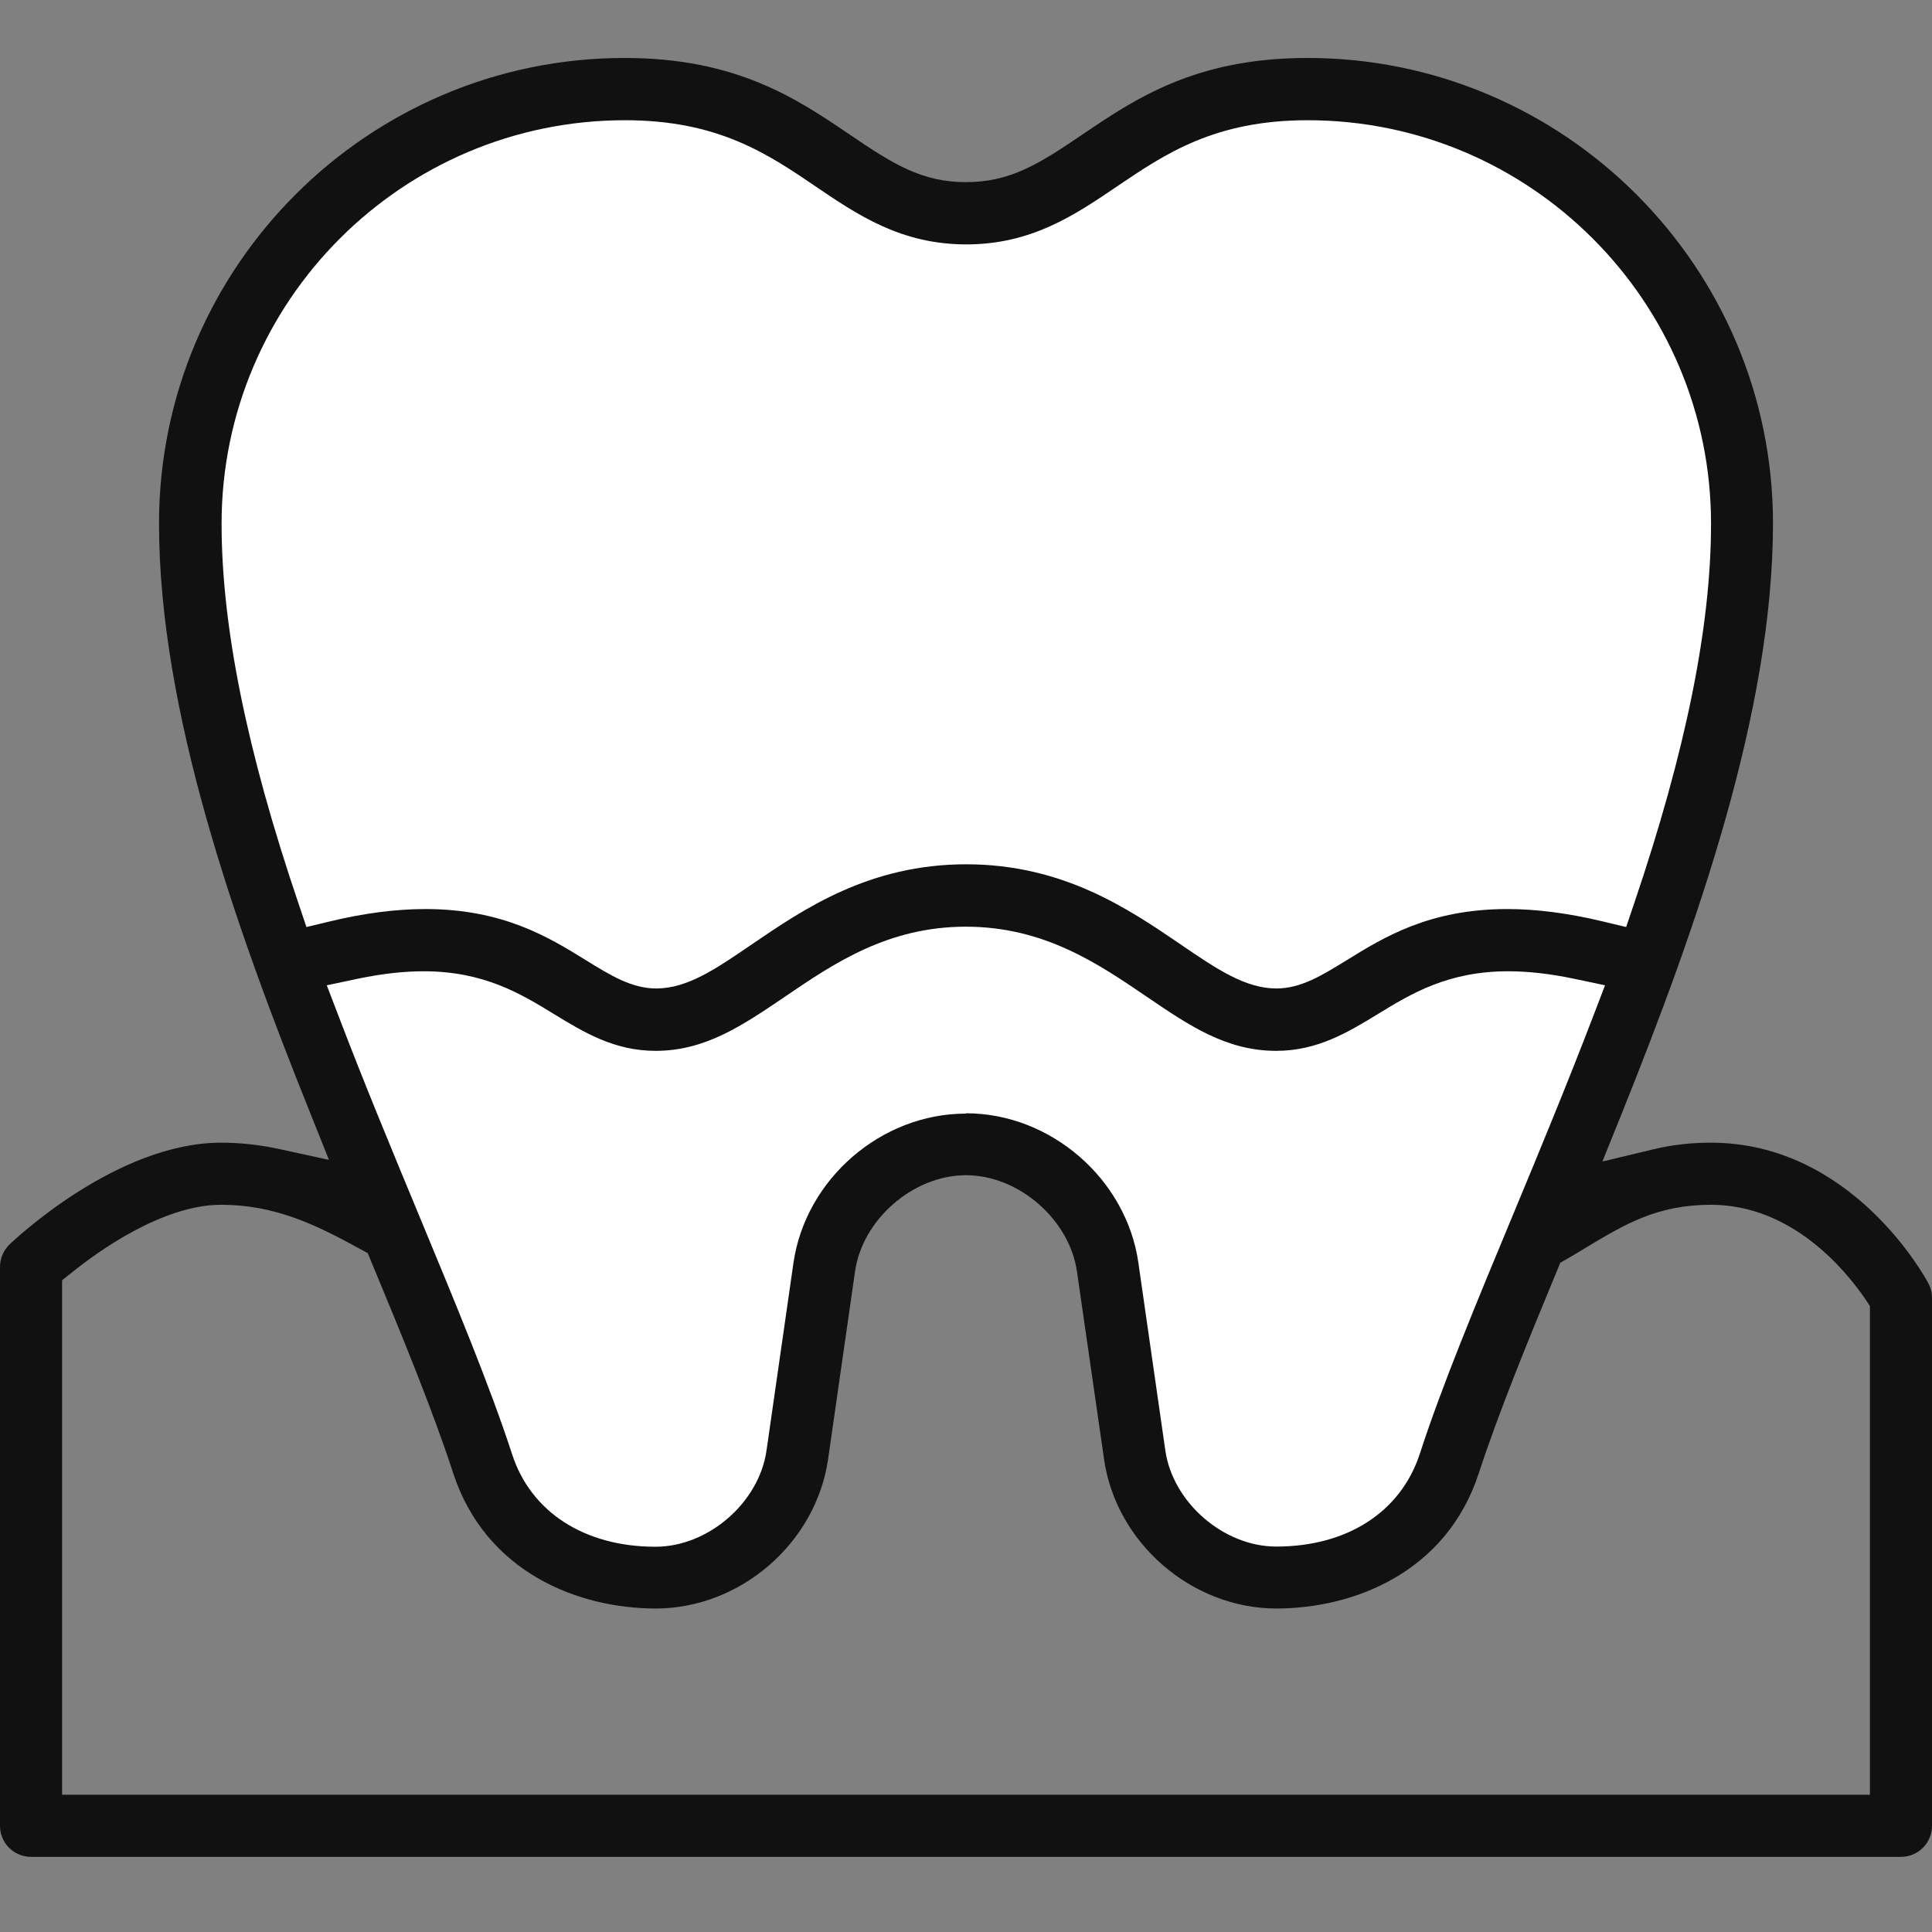
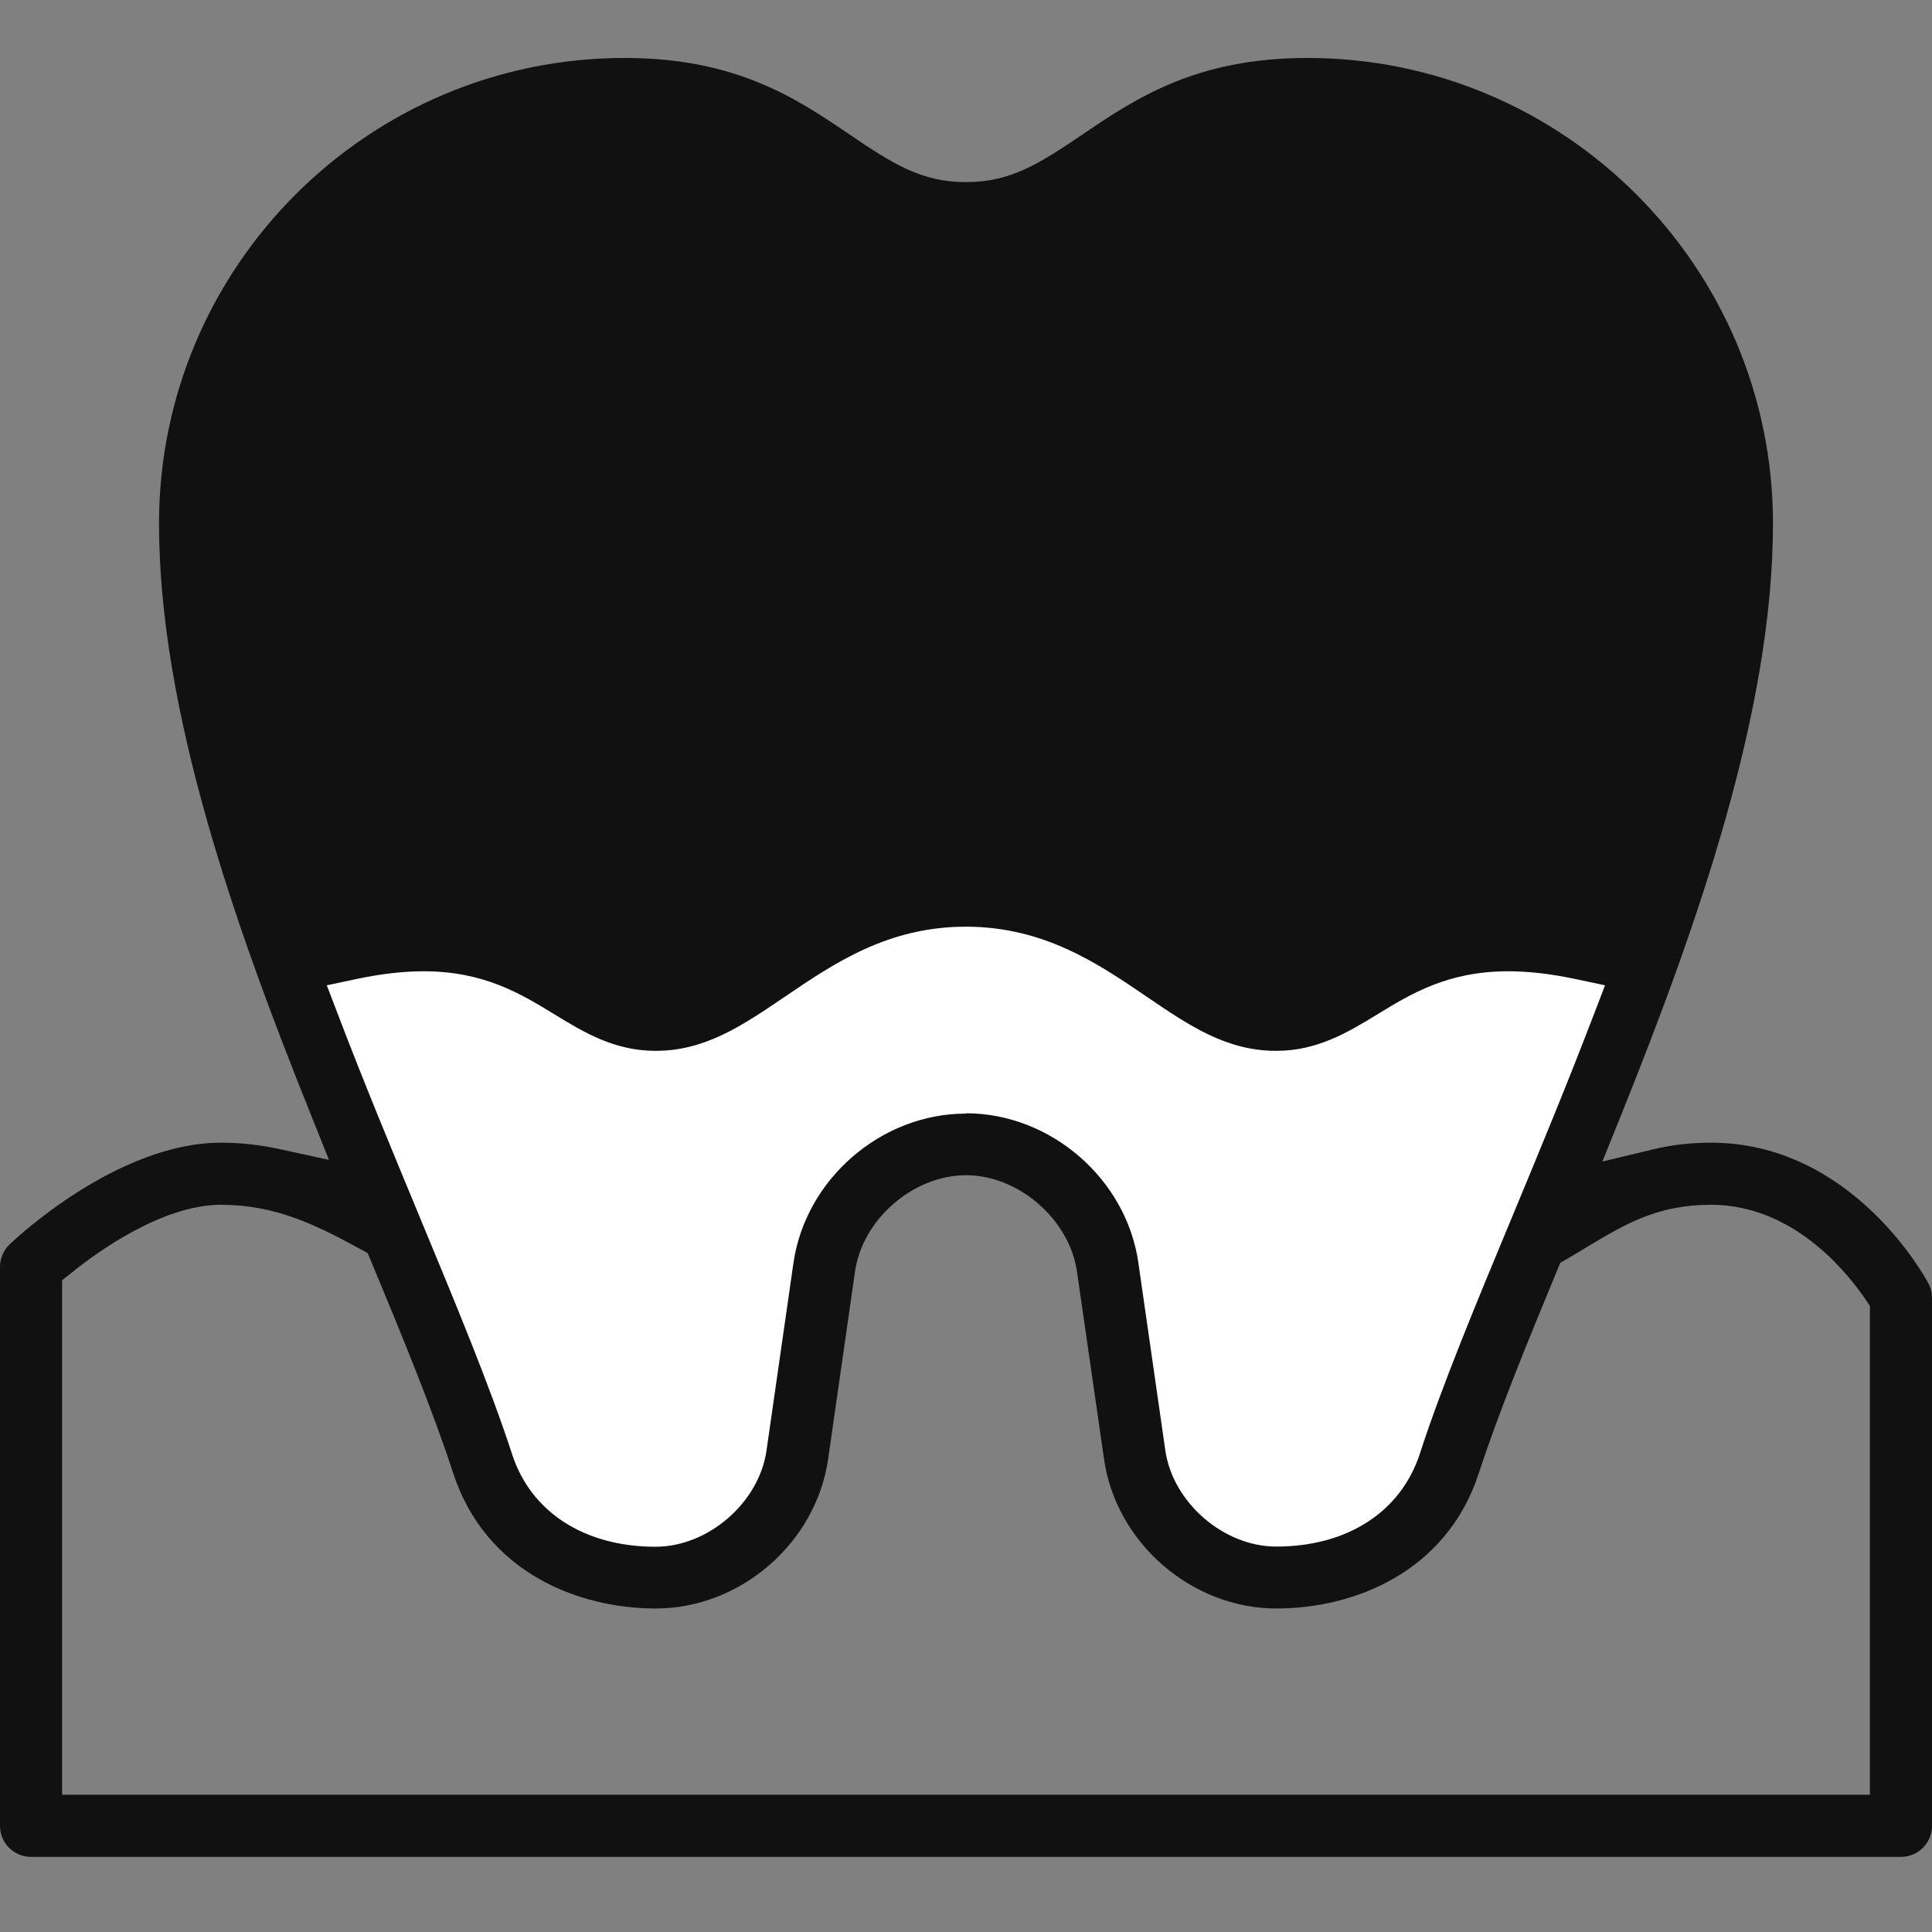
<svg xmlns="http://www.w3.org/2000/svg" width="100" height="100" viewBox="0 0 100 100" fill="none">
  <rect x="0" y="0" width="100" height="100" fill="#808080" stroke="none" />
  <path d="M99.812 66.427C99.658 66.128 95.863 59.145 88.556 59.145C87.521 59.145 86.547 59.256 85.581 59.487L82.94 60.12L83.957 57.598C87.82 47.974 91.769 36.821 91.769 27.094C91.769 13.812 80.957 3 67.675 3C61.872 3 58.761 5.111 56.008 6.974C53.769 8.496 52.282 9.427 50 9.427C47.718 9.427 46.231 8.496 43.992 6.974C41.248 5.111 38.128 3 32.333 3C19.043 3 8.231 13.812 8.231 27.094C8.231 36.821 12.18 47.957 16.043 57.573L17.026 60.034L14.436 59.47C13.436 59.256 12.453 59.145 11.444 59.145C6.034 59.145 0.718 64.197 0.496 64.41C0.179 64.718 0 65.137 0 65.573V94.504C0 95.393 0.718 96.111 1.607 96.111H98.393C99.282 96.111 100 95.393 100 94.504V67.18C100 66.915 99.94 66.658 99.812 66.427ZM96.786 92.897H3.214V66.265L3.744 65.846C5.043 64.795 8.41 62.359 11.444 62.359C14.231 62.359 16.333 63.385 18.598 64.624L19.034 64.863L19.222 65.316C20.88 69.299 22.444 73.128 23.453 76.239C25.145 81.419 29.974 83.256 33.94 83.256C38.325 83.256 42.239 79.863 42.863 75.521L44.256 65.812C44.641 63.111 47.273 60.829 50 60.829C52.727 60.829 55.359 63.12 55.744 65.82L57.145 75.521C57.761 79.863 61.684 83.256 66.068 83.256C70.026 83.256 74.863 81.419 76.547 76.239C77.547 73.171 79.085 69.402 80.581 65.795L80.761 65.359L81.18 65.12C81.53 64.915 81.863 64.718 82.18 64.521C84.12 63.359 85.795 62.359 88.556 62.359C92.778 62.359 95.547 65.778 96.547 67.239L96.786 67.598V92.897Z" fill="#111111" />
  <path d="M50 57.623C54.384 57.623 58.307 61.025 58.923 65.367L60.316 75.067C60.7 77.768 63.333 80.05 66.059 80.05C69.735 80.05 72.504 78.255 73.487 75.255C74.632 71.725 76.41 67.452 78.29 62.931C79.683 59.58 81.119 56.11 82.487 52.538L83.076 50.999L81.461 50.657C80.222 50.401 79.111 50.273 78.059 50.273C74.94 50.273 73.025 51.443 71.333 52.478C69.794 53.418 68.196 54.392 66.059 54.392C63.47 54.392 61.547 53.084 59.316 51.563C56.837 49.879 54.034 47.965 49.991 47.965C45.948 47.965 43.145 49.879 40.666 51.563C38.435 53.076 36.512 54.392 33.931 54.392C31.786 54.392 30.196 53.418 28.658 52.478C26.965 51.443 25.051 50.273 21.931 50.273C20.88 50.273 19.769 50.401 18.529 50.657L16.914 50.999L17.504 52.538C18.871 56.127 20.316 59.597 21.709 62.956C23.581 67.469 25.359 71.743 26.504 75.264C27.478 78.272 30.256 80.059 33.931 80.059C36.658 80.059 39.29 77.777 39.675 75.076L41.068 65.375C41.692 61.033 45.606 57.64 49.991 57.64L50 57.623Z" fill="white" />
-   <path d="M49.999 44.735C55.024 44.735 58.4 47.035 61.118 48.889C62.982 50.163 64.46 51.163 66.067 51.163C67.341 51.163 68.435 50.479 69.717 49.693C71.623 48.513 73.99 47.052 78.016 47.052C79.52 47.052 81.17 47.265 82.922 47.684L84.169 47.983L84.58 46.77C87.264 38.855 88.563 32.419 88.563 27.103C88.563 15.59 79.195 6.223 67.682 6.223C62.87 6.223 60.306 7.966 57.828 9.641C55.648 11.12 53.4 12.65 50.016 12.65C46.631 12.65 44.383 11.12 42.204 9.641C39.725 7.958 37.161 6.223 32.349 6.223C20.836 6.223 11.469 15.59 11.469 27.103C11.469 32.419 12.768 38.855 15.452 46.77L15.862 47.983L17.11 47.684C18.853 47.265 20.503 47.052 22.016 47.052C26.033 47.052 28.409 48.513 30.315 49.693C31.588 50.479 32.691 51.163 33.965 51.163C35.58 51.163 37.05 50.154 38.913 48.881C41.623 47.035 44.99 44.735 50.024 44.735H49.999Z" fill="white" />
</svg>